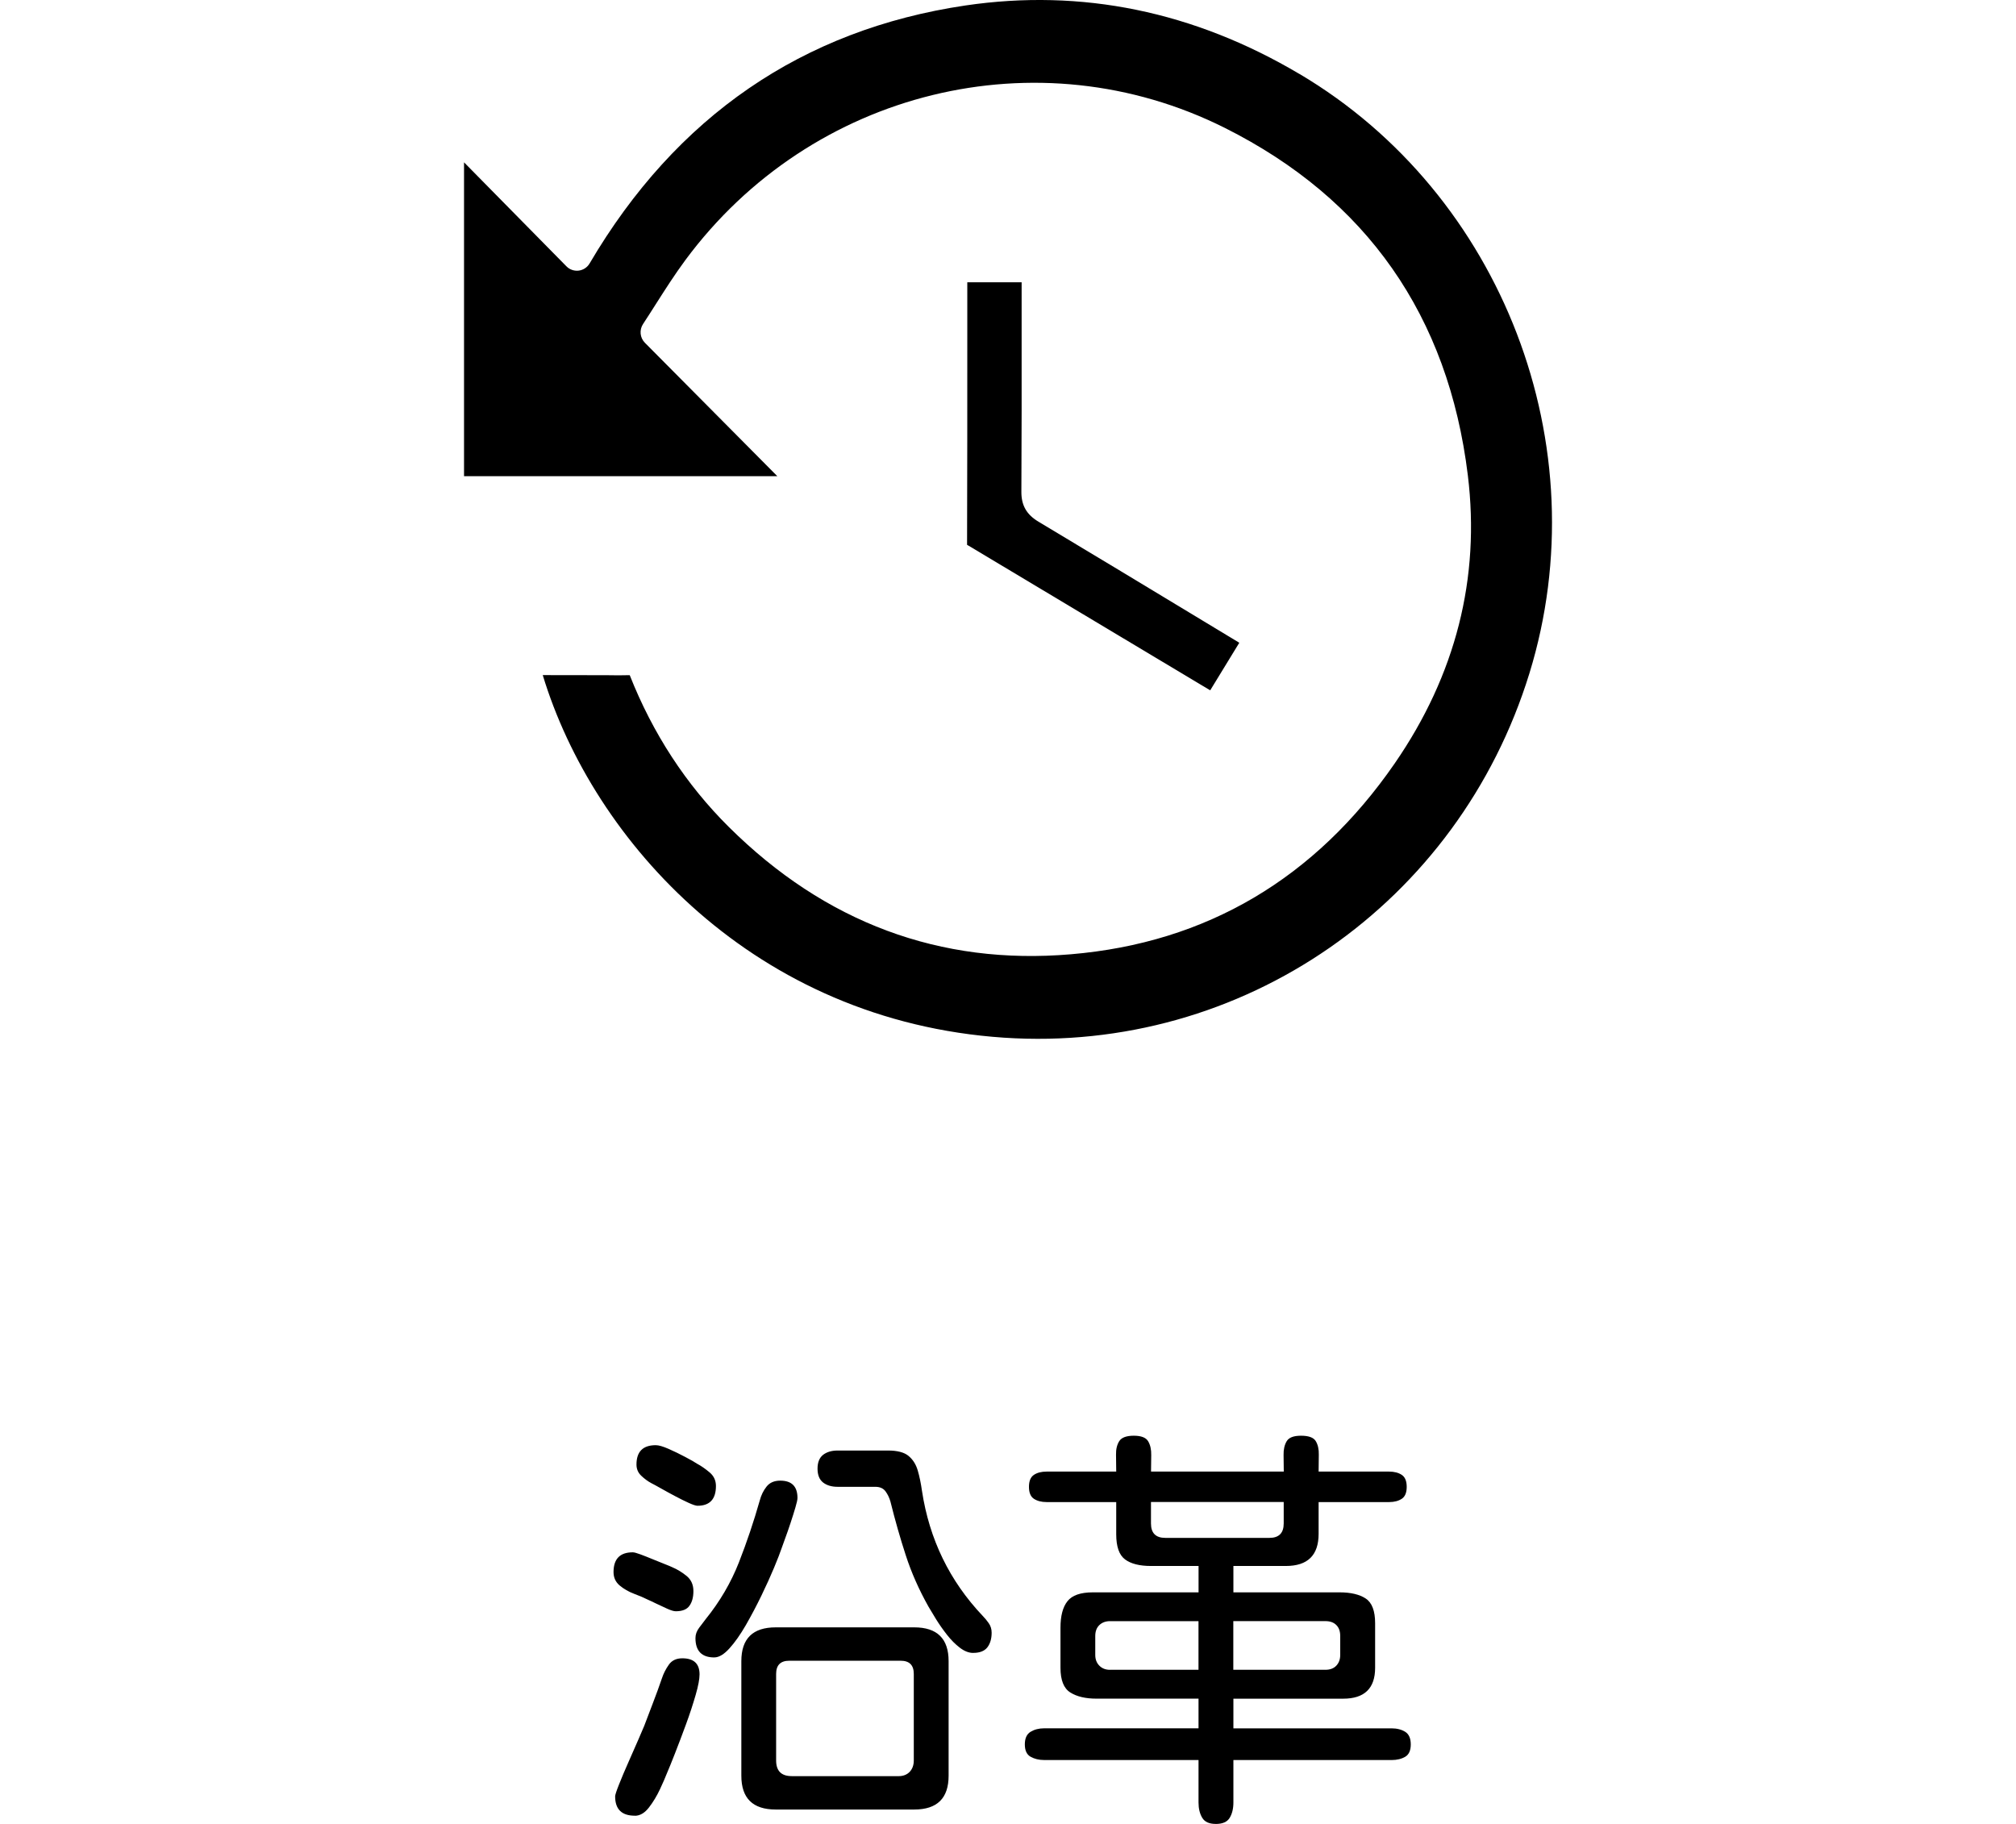
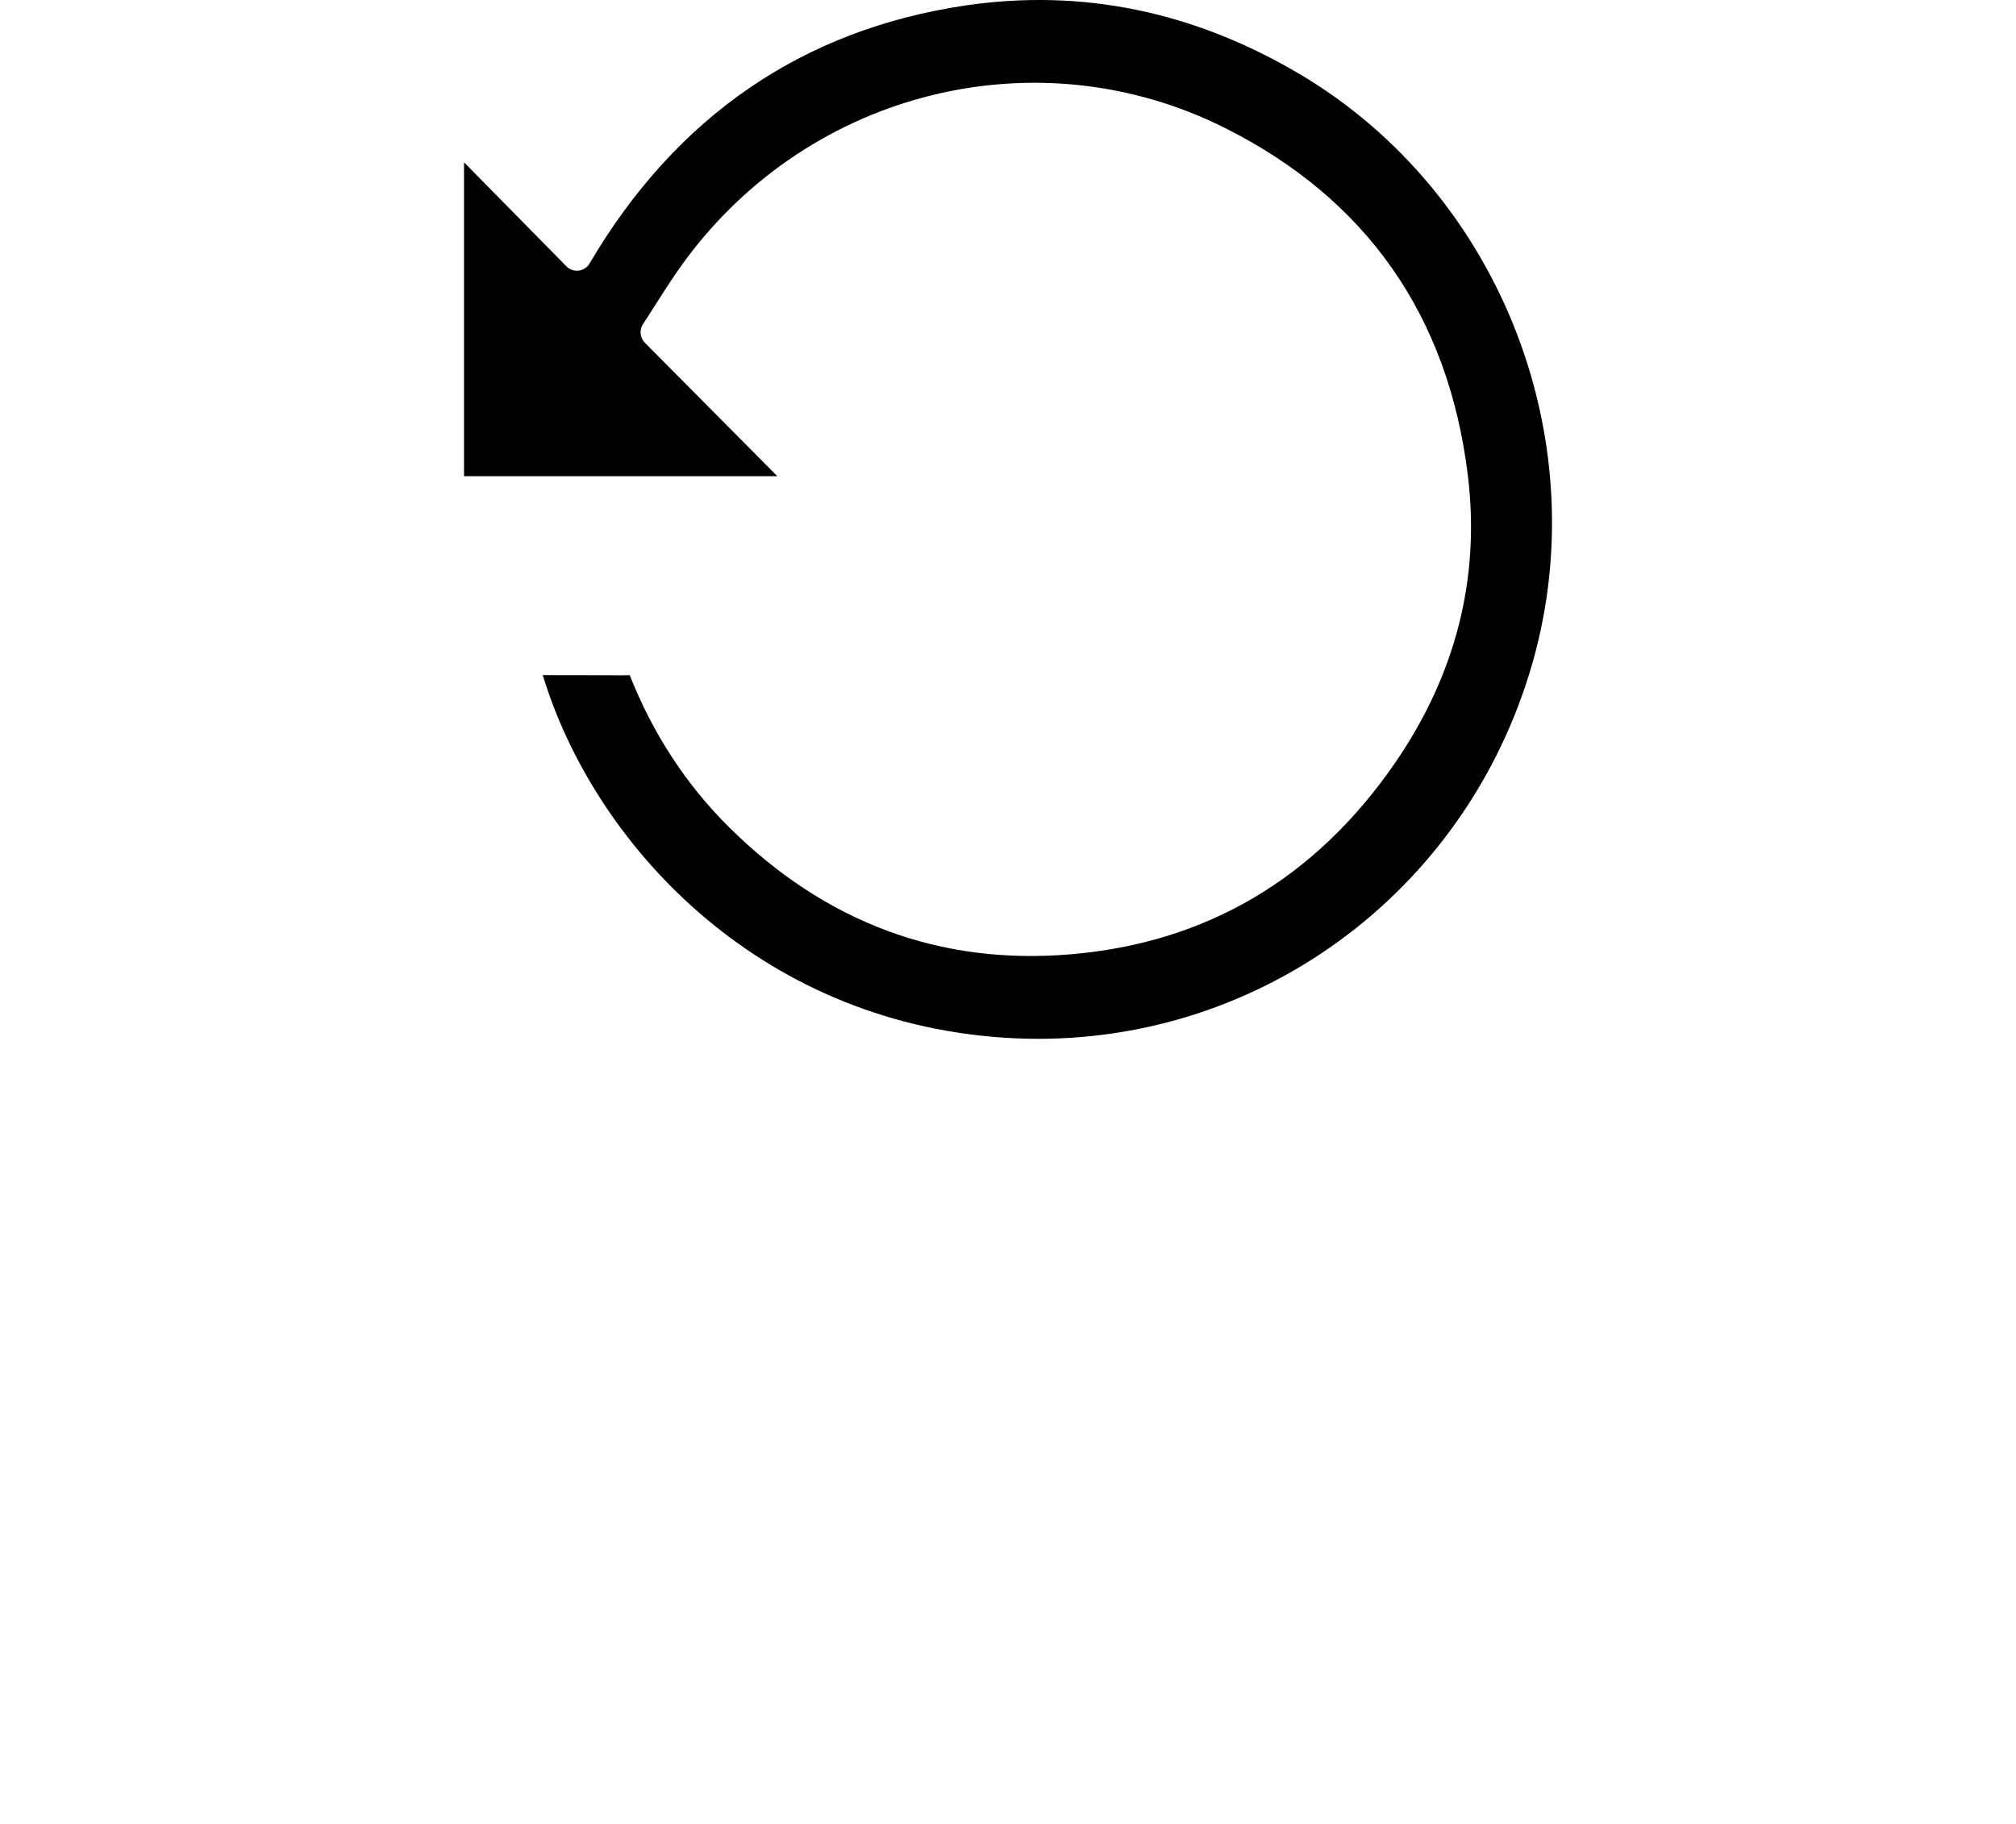
<svg xmlns="http://www.w3.org/2000/svg" id="_レイヤー_1" width="63" height="57" viewBox="0 0 63 57">
  <g>
-     <path d="M21.118,50.354c-.06,0-.147-.026-.262-.077-.115-.052-.23-.105-.346-.161-.115-.057-.203-.097-.262-.123-.12-.06-.264-.123-.435-.186-.171-.065-.32-.151-.448-.258-.128-.108-.192-.248-.192-.419,0-.412,.2-.618,.602-.618,.043,0,.122,.022,.237,.064,.115,.043,.241,.092,.378,.149,.136,.055,.264,.107,.384,.155,.12,.047,.196,.079,.23,.096,.162,.068,.314,.162,.454,.276,.141,.117,.211,.273,.211,.471,0,.189-.04,.342-.122,.457-.081,.117-.224,.174-.429,.174Zm-1.28,6.389c-.41,0-.615-.202-.615-.605,0-.043,.04-.167,.122-.373s.179-.438,.294-.696c.115-.258,.22-.495,.314-.715,.094-.218,.154-.358,.179-.418,.094-.249,.188-.495,.282-.741,.094-.244,.184-.491,.269-.74,.051-.155,.124-.298,.218-.431,.094-.134,.235-.2,.422-.2,.358,0,.538,.168,.538,.502,0,.146-.04,.361-.122,.644s-.181,.589-.301,.915c-.12,.326-.235,.631-.346,.914s-.196,.493-.256,.631c-.043,.112-.113,.273-.211,.484-.098,.21-.213,.401-.346,.573-.132,.171-.28,.258-.442,.258Zm1.959-9.686c-.051,0-.143-.03-.275-.09-.133-.06-.275-.131-.429-.213-.154-.081-.299-.161-.435-.238-.136-.077-.239-.133-.307-.167-.111-.06-.216-.138-.314-.232-.098-.094-.147-.21-.147-.348,0-.403,.2-.605,.602-.605,.094,0,.228,.039,.403,.116,.175,.077,.348,.161,.519,.252,.171,.089,.294,.161,.371,.212,.128,.068,.258,.159,.39,.27,.133,.112,.198,.254,.198,.425,0,.412-.192,.618-.576,.618Zm.525,4.74c-.392,0-.589-.202-.589-.605,0-.112,.038-.219,.115-.322,.077-.103,.145-.193,.205-.27,.444-.55,.789-1.14,1.037-1.771,.248-.632,.465-1.278,.653-1.939,.043-.163,.113-.307,.211-.431,.098-.125,.241-.187,.429-.187,.358,0,.538,.18,.538,.541,0,.052-.021,.151-.064,.296-.043,.146-.094,.309-.154,.49-.06,.18-.117,.346-.173,.495-.056,.151-.092,.252-.109,.303-.043,.129-.12,.326-.23,.592-.111,.267-.243,.558-.397,.876-.154,.318-.316,.624-.486,.921-.171,.295-.341,.538-.512,.727-.171,.189-.328,.283-.474,.283Zm1.92,4.753c-.717,0-1.075-.352-1.075-1.056v-3.581c0-.705,.358-1.056,1.075-1.056h4.327c.717,0,1.075,.352,1.075,1.056v3.581c0,.704-.358,1.056-1.075,1.056h-4.327Zm.499-1.043h3.341c.145,0,.26-.046,.346-.135,.085-.091,.128-.209,.128-.355v-2.705c0-.274-.136-.412-.41-.412h-3.482c-.273,0-.41,.138-.41,.412v2.705c0,.326,.162,.489,.487,.489Zm5.671-3.851c-.136,0-.275-.054-.416-.162-.141-.107-.275-.242-.403-.405-.128-.164-.241-.324-.339-.483-.098-.159-.177-.29-.237-.393-.299-.532-.536-1.067-.71-1.604-.175-.536-.335-1.097-.48-1.68-.034-.12-.085-.228-.154-.322s-.175-.142-.32-.142h-1.178c-.188,0-.339-.046-.454-.135-.115-.091-.173-.235-.173-.432s.058-.341,.173-.432c.115-.089,.267-.135,.454-.135h1.575c.29,0,.504,.055,.64,.167,.136,.112,.232,.262,.288,.451,.056,.189,.1,.403,.134,.644,.23,1.511,.862,2.812,1.895,3.903,.068,.068,.132,.146,.192,.232,.06,.086,.09,.184,.09,.296,0,.189-.045,.341-.134,.458-.09,.115-.237,.173-.442,.173Z" />
-     <path d="M37.991,57c-.205,0-.346-.064-.422-.193-.077-.129-.115-.287-.115-.477v-1.327h-4.826c-.162,0-.303-.035-.423-.103-.12-.068-.179-.197-.179-.386s.06-.32,.179-.393c.12-.072,.26-.109,.423-.109h4.826v-.927h-3.188c-.341,0-.615-.064-.819-.193-.205-.129-.307-.386-.307-.773v-1.249c0-.37,.072-.646,.218-.83,.145-.185,.41-.277,.794-.277h3.303v-.824h-1.485c-.358,0-.629-.068-.813-.206-.184-.138-.275-.399-.275-.786v-1.005h-2.176c-.162,0-.294-.035-.397-.103s-.154-.193-.154-.373,.051-.305,.154-.374,.235-.103,.397-.103h2.176c0-.18-.002-.357-.006-.528-.004-.171,.03-.313,.102-.425,.072-.112,.224-.168,.454-.168s.38,.058,.448,.174c.068,.115,.1,.26,.096,.431-.004,.171-.006,.344-.006,.515h4.148c0-.171-.002-.344-.006-.515-.004-.171,.028-.316,.096-.431,.068-.117,.218-.174,.448-.174,.239,0,.392,.055,.461,.168,.068,.112,.1,.254,.096,.425-.004,.171-.006,.348-.006,.528h2.202c.162,0,.294,.035,.397,.103,.102,.068,.154,.193,.154,.374s-.051,.305-.154,.373c-.102,.068-.235,.103-.397,.103h-2.202v.992c0,.67-.341,1.005-1.024,1.005h-1.639v.824h3.316c.35,0,.623,.064,.819,.193,.196,.129,.294,.386,.294,.773v1.391c0,.644-.333,.966-.998,.966h-3.431v.927h4.941c.171,0,.314,.037,.429,.109,.115,.073,.173,.204,.173,.393s-.058,.318-.173,.386c-.115,.068-.258,.103-.429,.103h-4.941v1.327c0,.189-.038,.348-.115,.477-.077,.129-.222,.193-.435,.193Zm-3.303-4.817h2.765v-1.52h-2.765c-.136,0-.248,.041-.333,.123-.085,.081-.128,.195-.128,.341v.593c0,.138,.043,.249,.128,.335,.085,.086,.197,.129,.333,.129Zm1.728-4.122h3.252c.299,0,.448-.151,.448-.451v-.67h-4.148v.67c0,.3,.149,.451,.448,.451Zm2.125,4.122h2.88c.145,0,.258-.043,.339-.129,.081-.086,.122-.197,.122-.335v-.593c0-.146-.04-.26-.122-.341-.081-.082-.194-.123-.339-.123h-2.88v1.52Z" />
-   </g>
+     </g>
  <g>
    <path d="M40.61,2.313C37.309,.356,33.799-.364,30.17,.171c-5.091,.754-9.043,3.466-11.745,8.062-.073,.124-.199,.206-.34,.224-.141,.017-.284-.031-.384-.134l-3.2-3.25V14.881h9.79l-4.138-4.169c-.155-.156-.179-.4-.059-.584,.135-.205,.267-.413,.4-.622,.297-.466,.596-.935,.926-1.381,3.936-5.315,11.024-7.05,16.858-4.127,4.429,2.221,6.983,5.873,7.592,10.856,.392,3.208-.377,6.237-2.284,9.002-2.486,3.601-5.889,5.609-10.117,5.966-4.093,.351-7.687-.993-10.694-3.979-1.335-1.325-2.377-2.921-3.096-4.743-.23,.008-.474,.005-.717,.001l-2.001-.003c1.578,5.205,6.638,10.812,14.413,11.331,7.452,.493,14.203-4.187,16.421-11.389,2.183-7.09-.837-14.966-7.184-18.728Z" />
-     <path d="M38.728,20.087l-1.092-.66c-1.727-1.044-3.453-2.087-5.184-3.124-.372-.222-.537-.511-.534-.937,.01-1.688,.009-3.377,.008-5.065v-1.479h-1.698v1.765c0,2.147,0,4.294-.007,6.44,.01,.004,.028,.016,.056,.032l7.542,4.515,.909-1.487Z" />
  </g>
</svg>